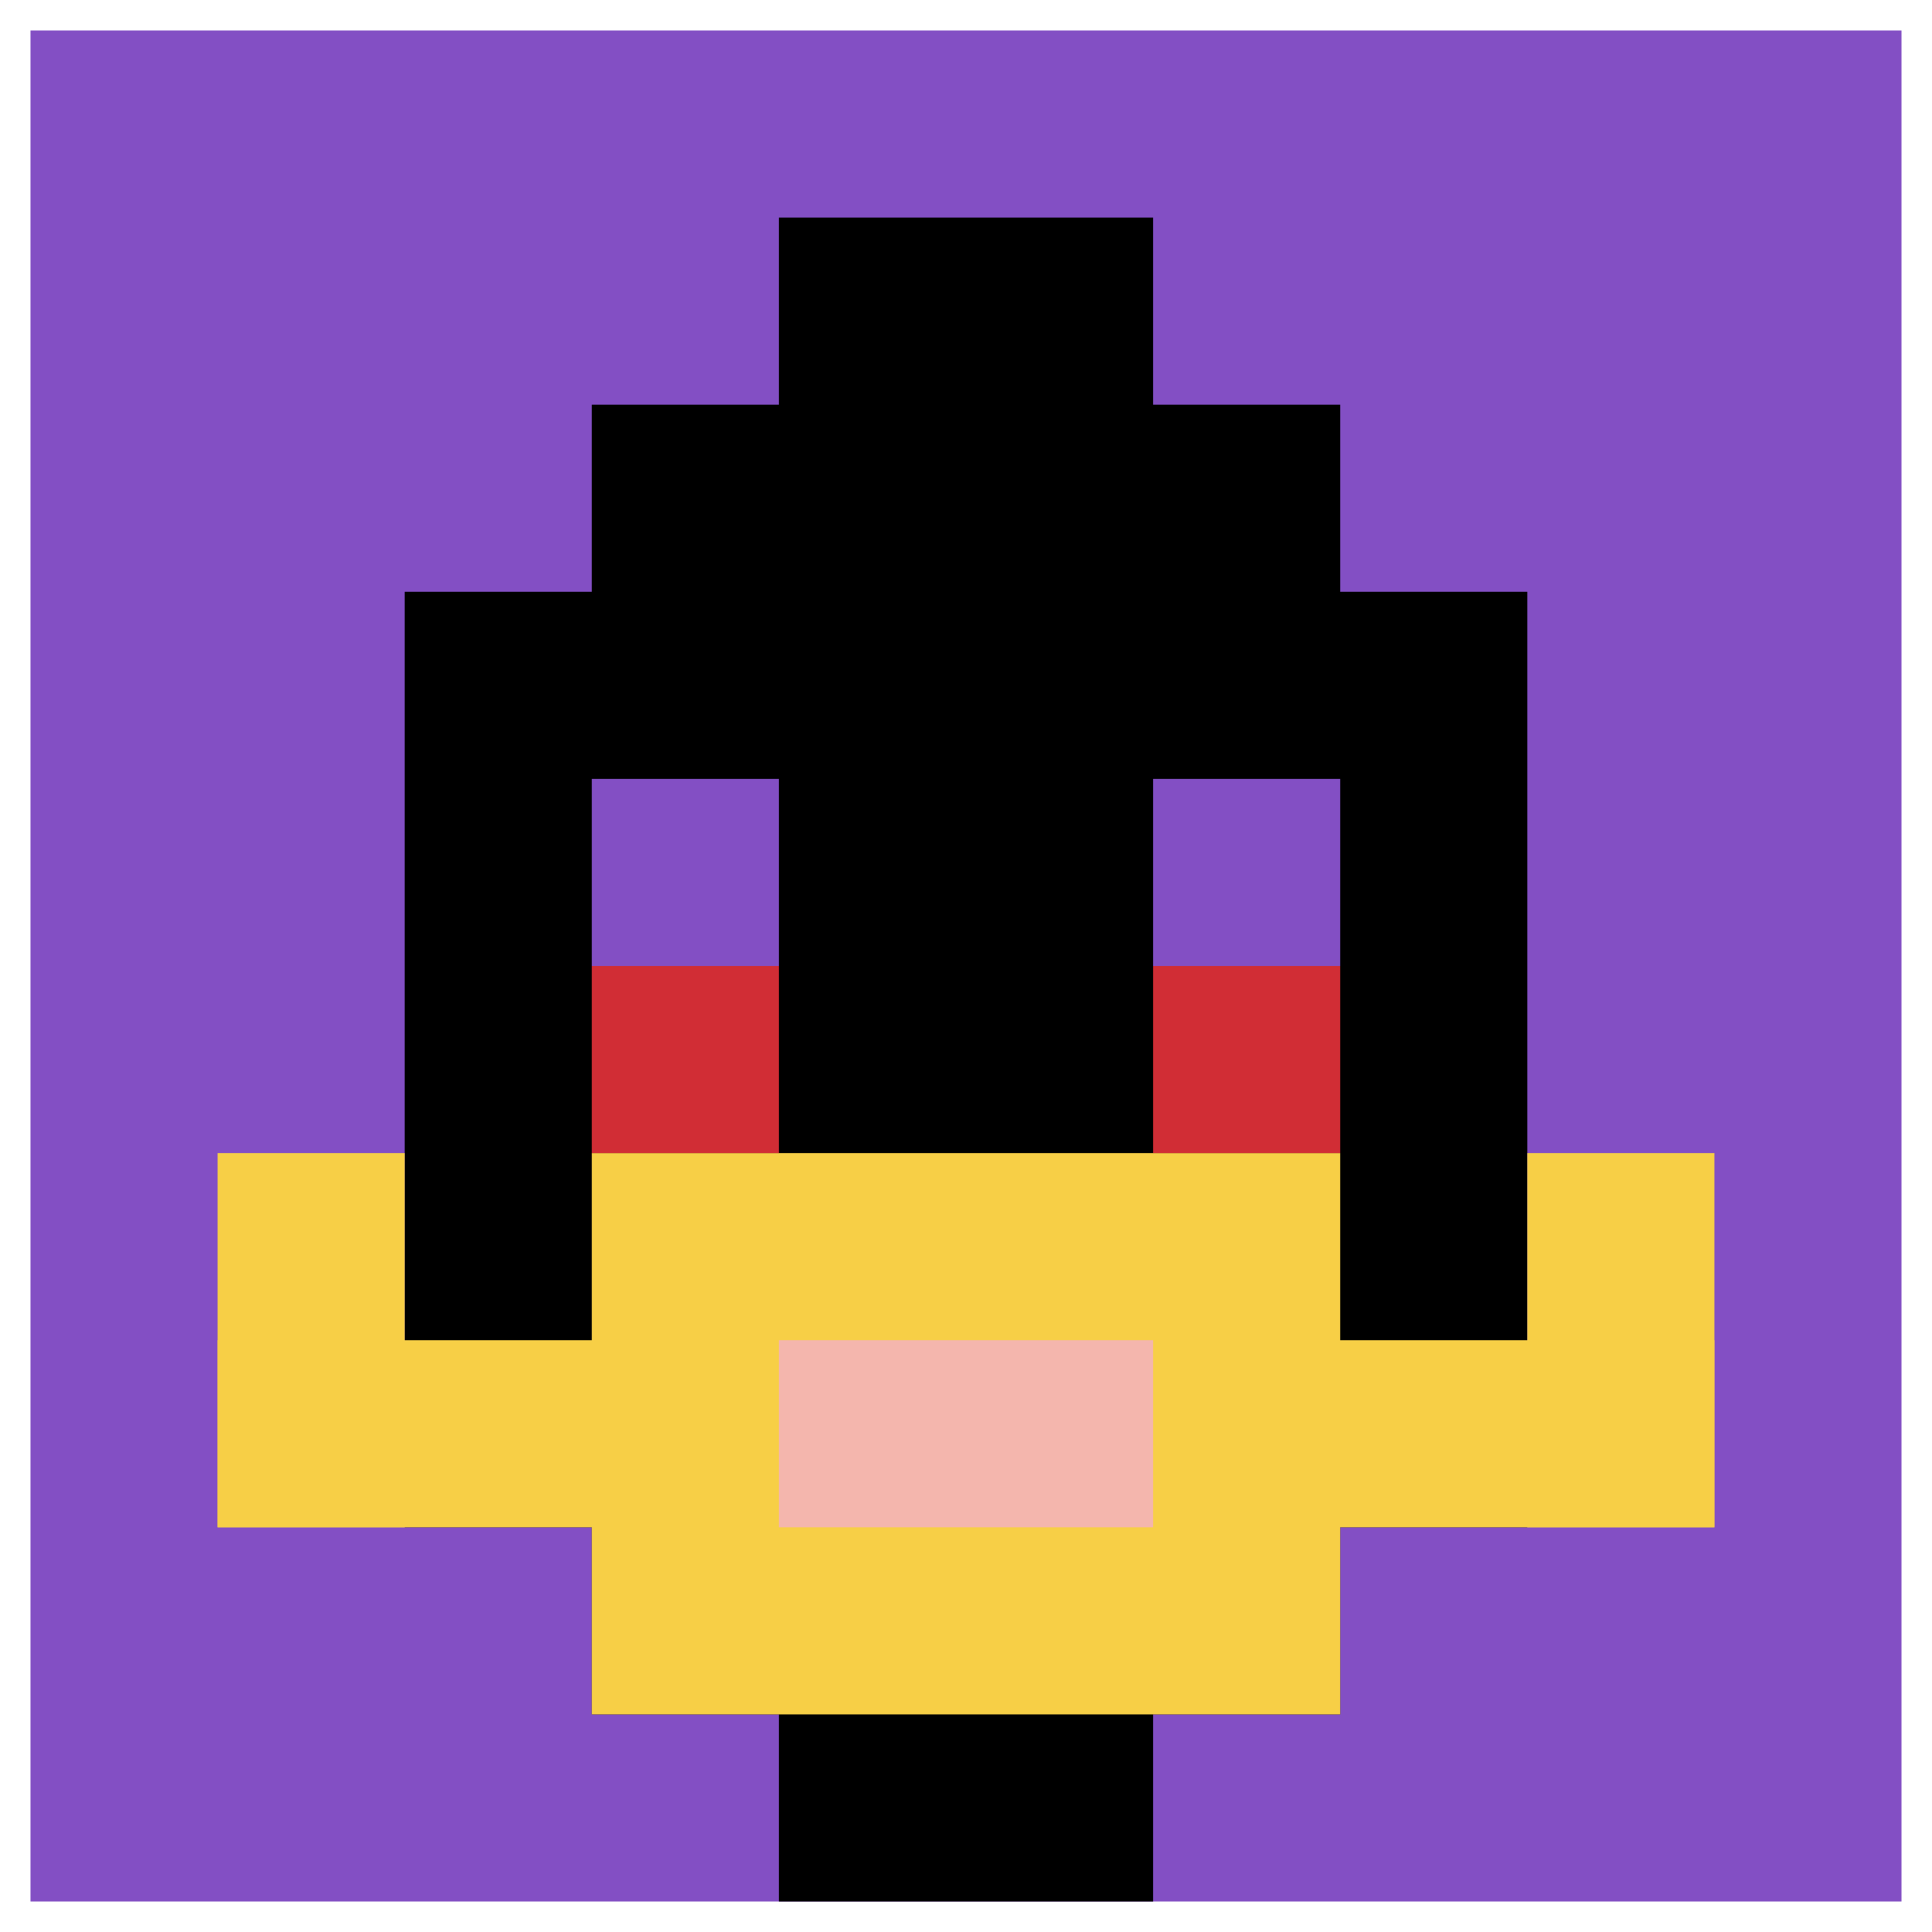
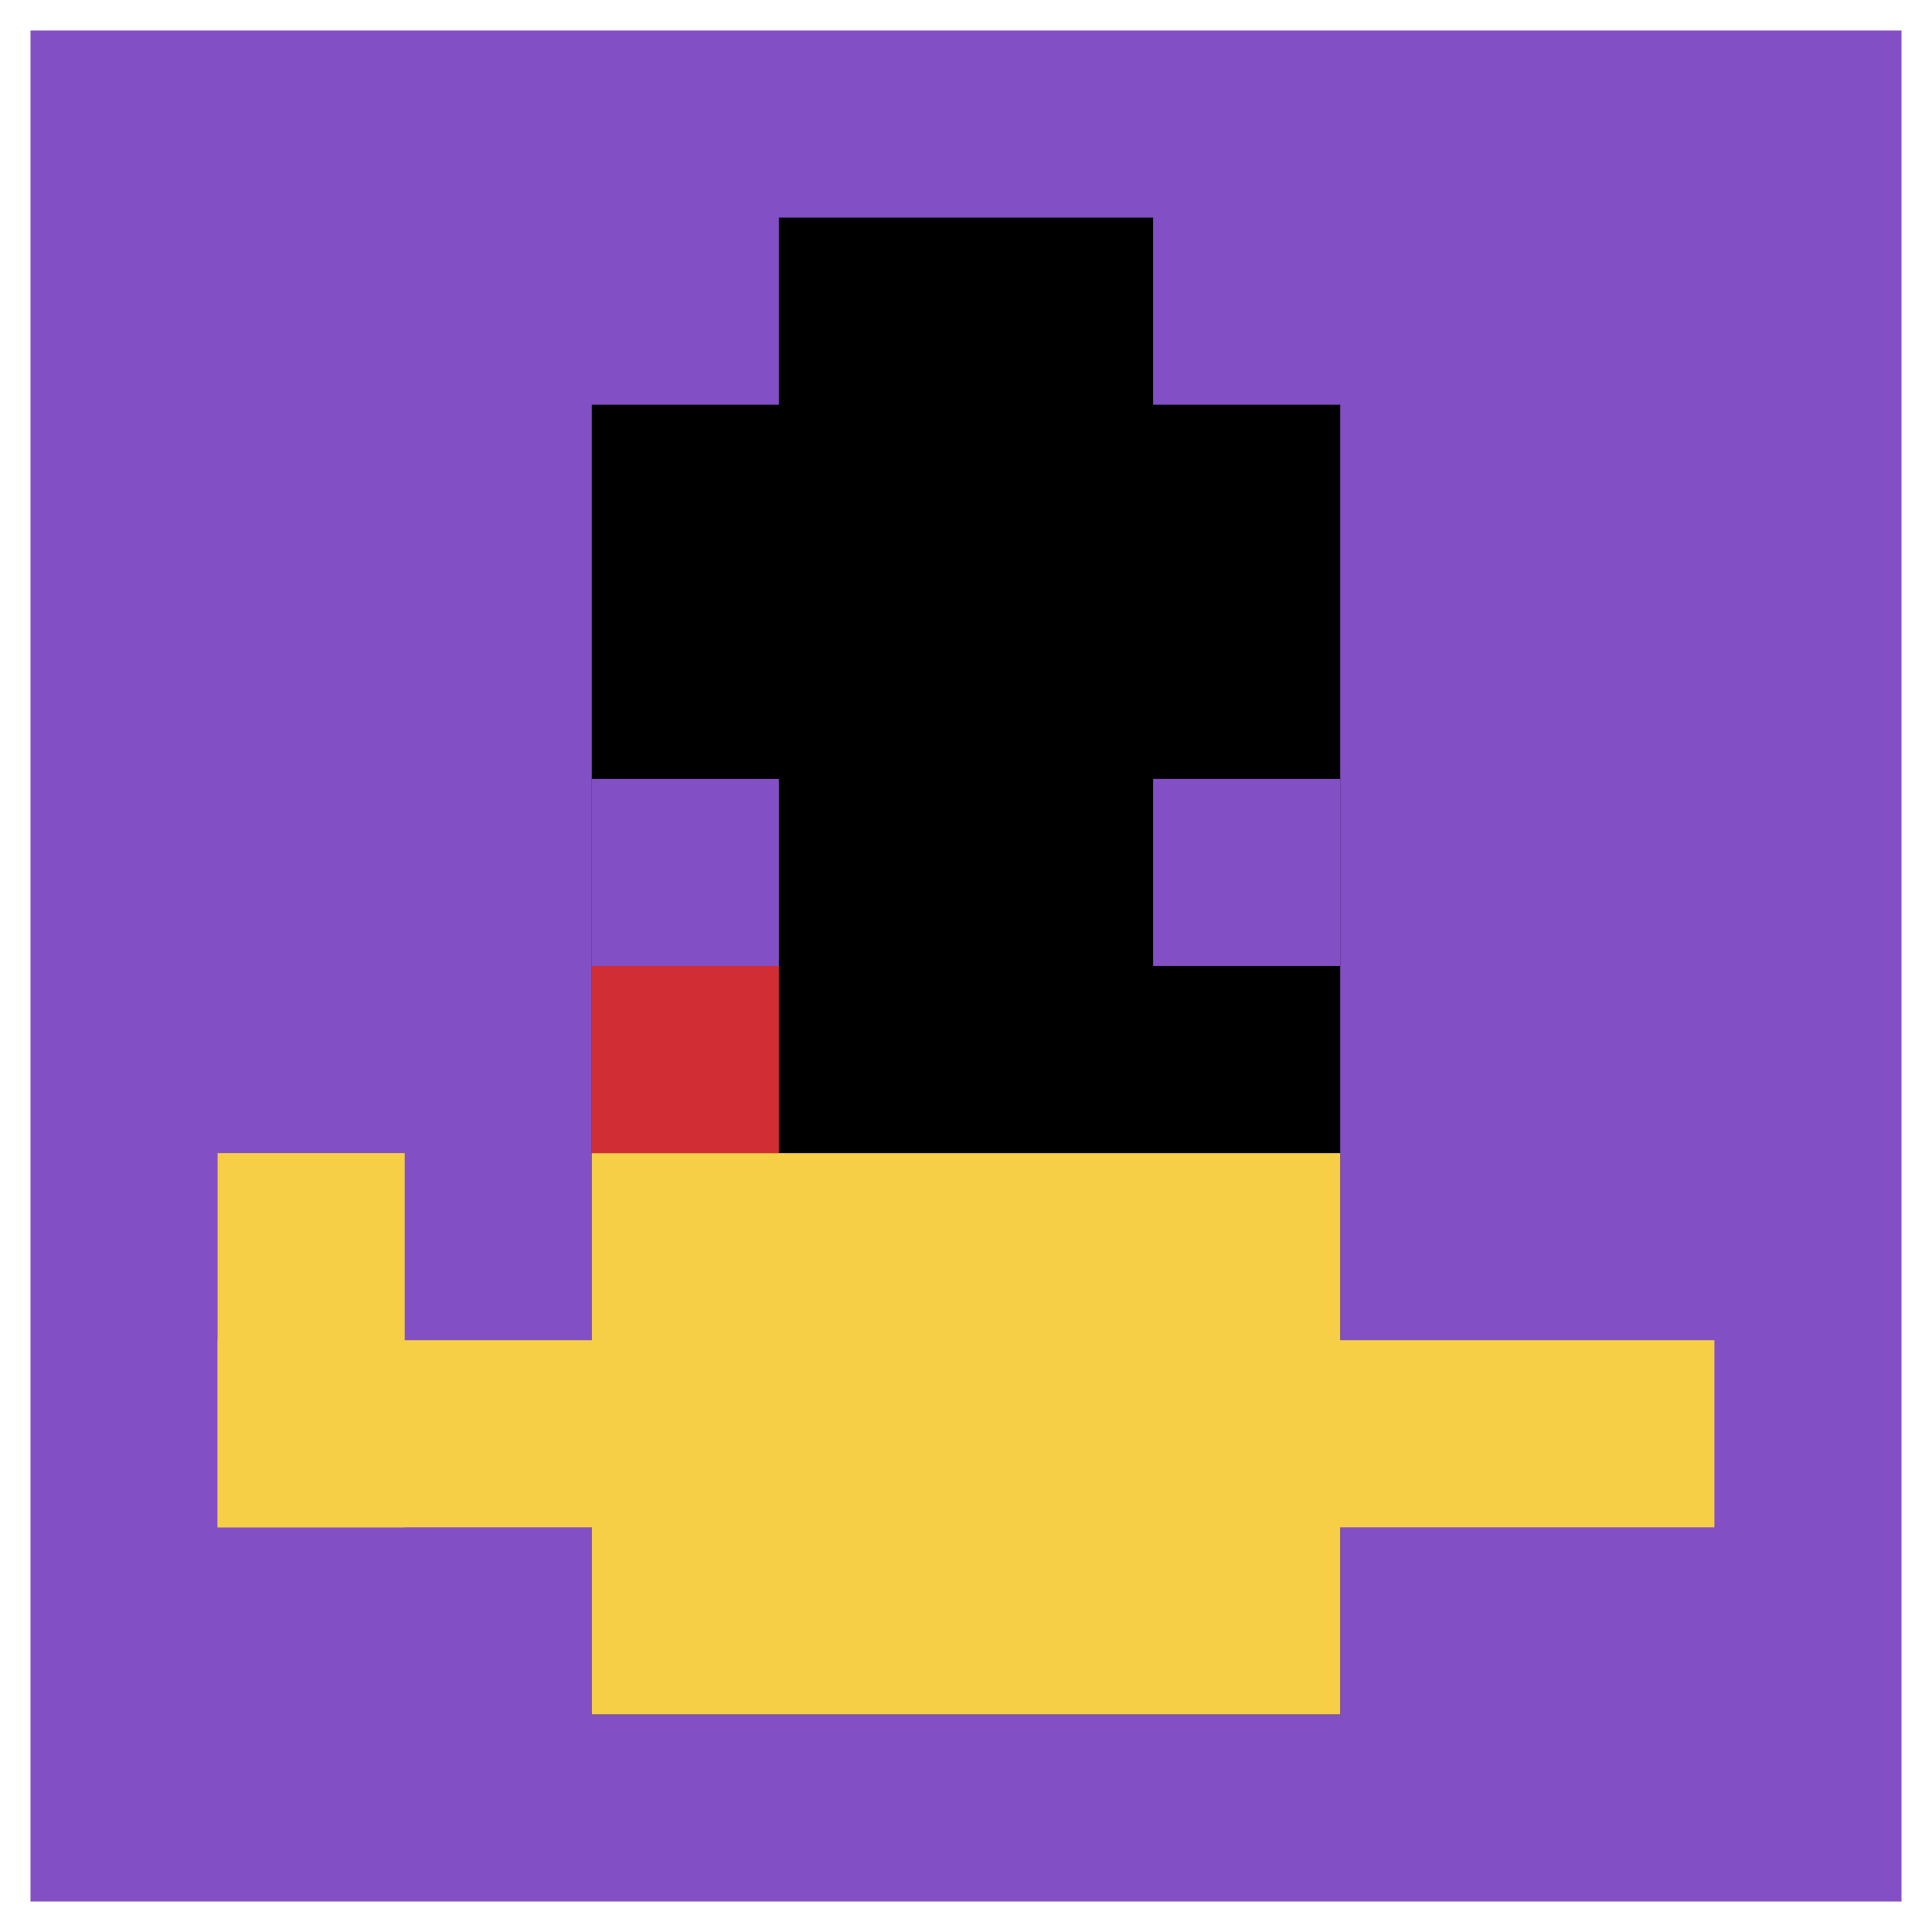
<svg xmlns="http://www.w3.org/2000/svg" version="1.1" width="887" height="887">
  <title>'goose-pfp-228177' by Dmitri Cherniak</title>
  <desc>seed=228177
backgroundColor=#ffffff
padding=22
innerPadding=14
timeout=500
dimension=1
border=false
Save=function(){return n.handleSave()}
frame=285

Rendered at Tue Oct 03 2023 21:55:46 GMT-0700 (Pacific Daylight Time)
Generated in &lt;1ms
</desc>
  <defs />
  <rect width="100%" height="100%" fill="#ffffff" />
  <g>
    <g id="0-0">
      <rect x="14" y="14" height="859" width="859" fill="#834FC4" />
      <g>
        <rect id="14-14-3-2-4-7" x="271.7" y="185.8" width="343.6" height="601.3" fill="#000000" />
-         <rect id="14-14-2-3-6-5" x="185.8" y="271.7" width="515.4" height="429.5" fill="#000000" />
-         <rect id="14-14-4-8-2-2" x="357.6" y="701.2" width="171.8" height="171.8" fill="#000000" />
        <rect id="14-14-1-7-8-1" x="99.9" y="615.3" width="687.2" height="85.9" fill="#F7CF46" />
        <rect id="14-14-3-6-4-3" x="271.7" y="529.4" width="343.6" height="257.7" fill="#F7CF46" />
-         <rect id="14-14-4-7-2-1" x="357.6" y="615.3" width="171.8" height="85.9" fill="#F4B6AD" />
        <rect id="14-14-1-6-1-2" x="99.9" y="529.4" width="85.9" height="171.8" fill="#F7CF46" />
-         <rect id="14-14-8-6-1-2" x="701.2" y="529.4" width="85.9" height="171.8" fill="#F7CF46" />
        <rect id="14-14-3-4-1-1" x="271.7" y="357.6" width="85.9" height="85.9" fill="#834FC4" />
        <rect id="14-14-6-4-1-1" x="529.4" y="357.6" width="85.9" height="85.9" fill="#834FC4" />
        <rect id="14-14-3-5-1-1" x="271.7" y="443.5" width="85.9" height="85.9" fill="#D12D35" />
-         <rect id="14-14-6-5-1-1" x="529.4" y="443.5" width="85.9" height="85.9" fill="#D12D35" />
        <rect id="14-14-4-1-2-2" x="357.6" y="99.9" width="171.8" height="171.8" fill="#000000" />
      </g>
      <rect x="14" y="14" stroke="white" stroke-width="0" height="859" width="859" fill="none" />
    </g>
  </g>
</svg>